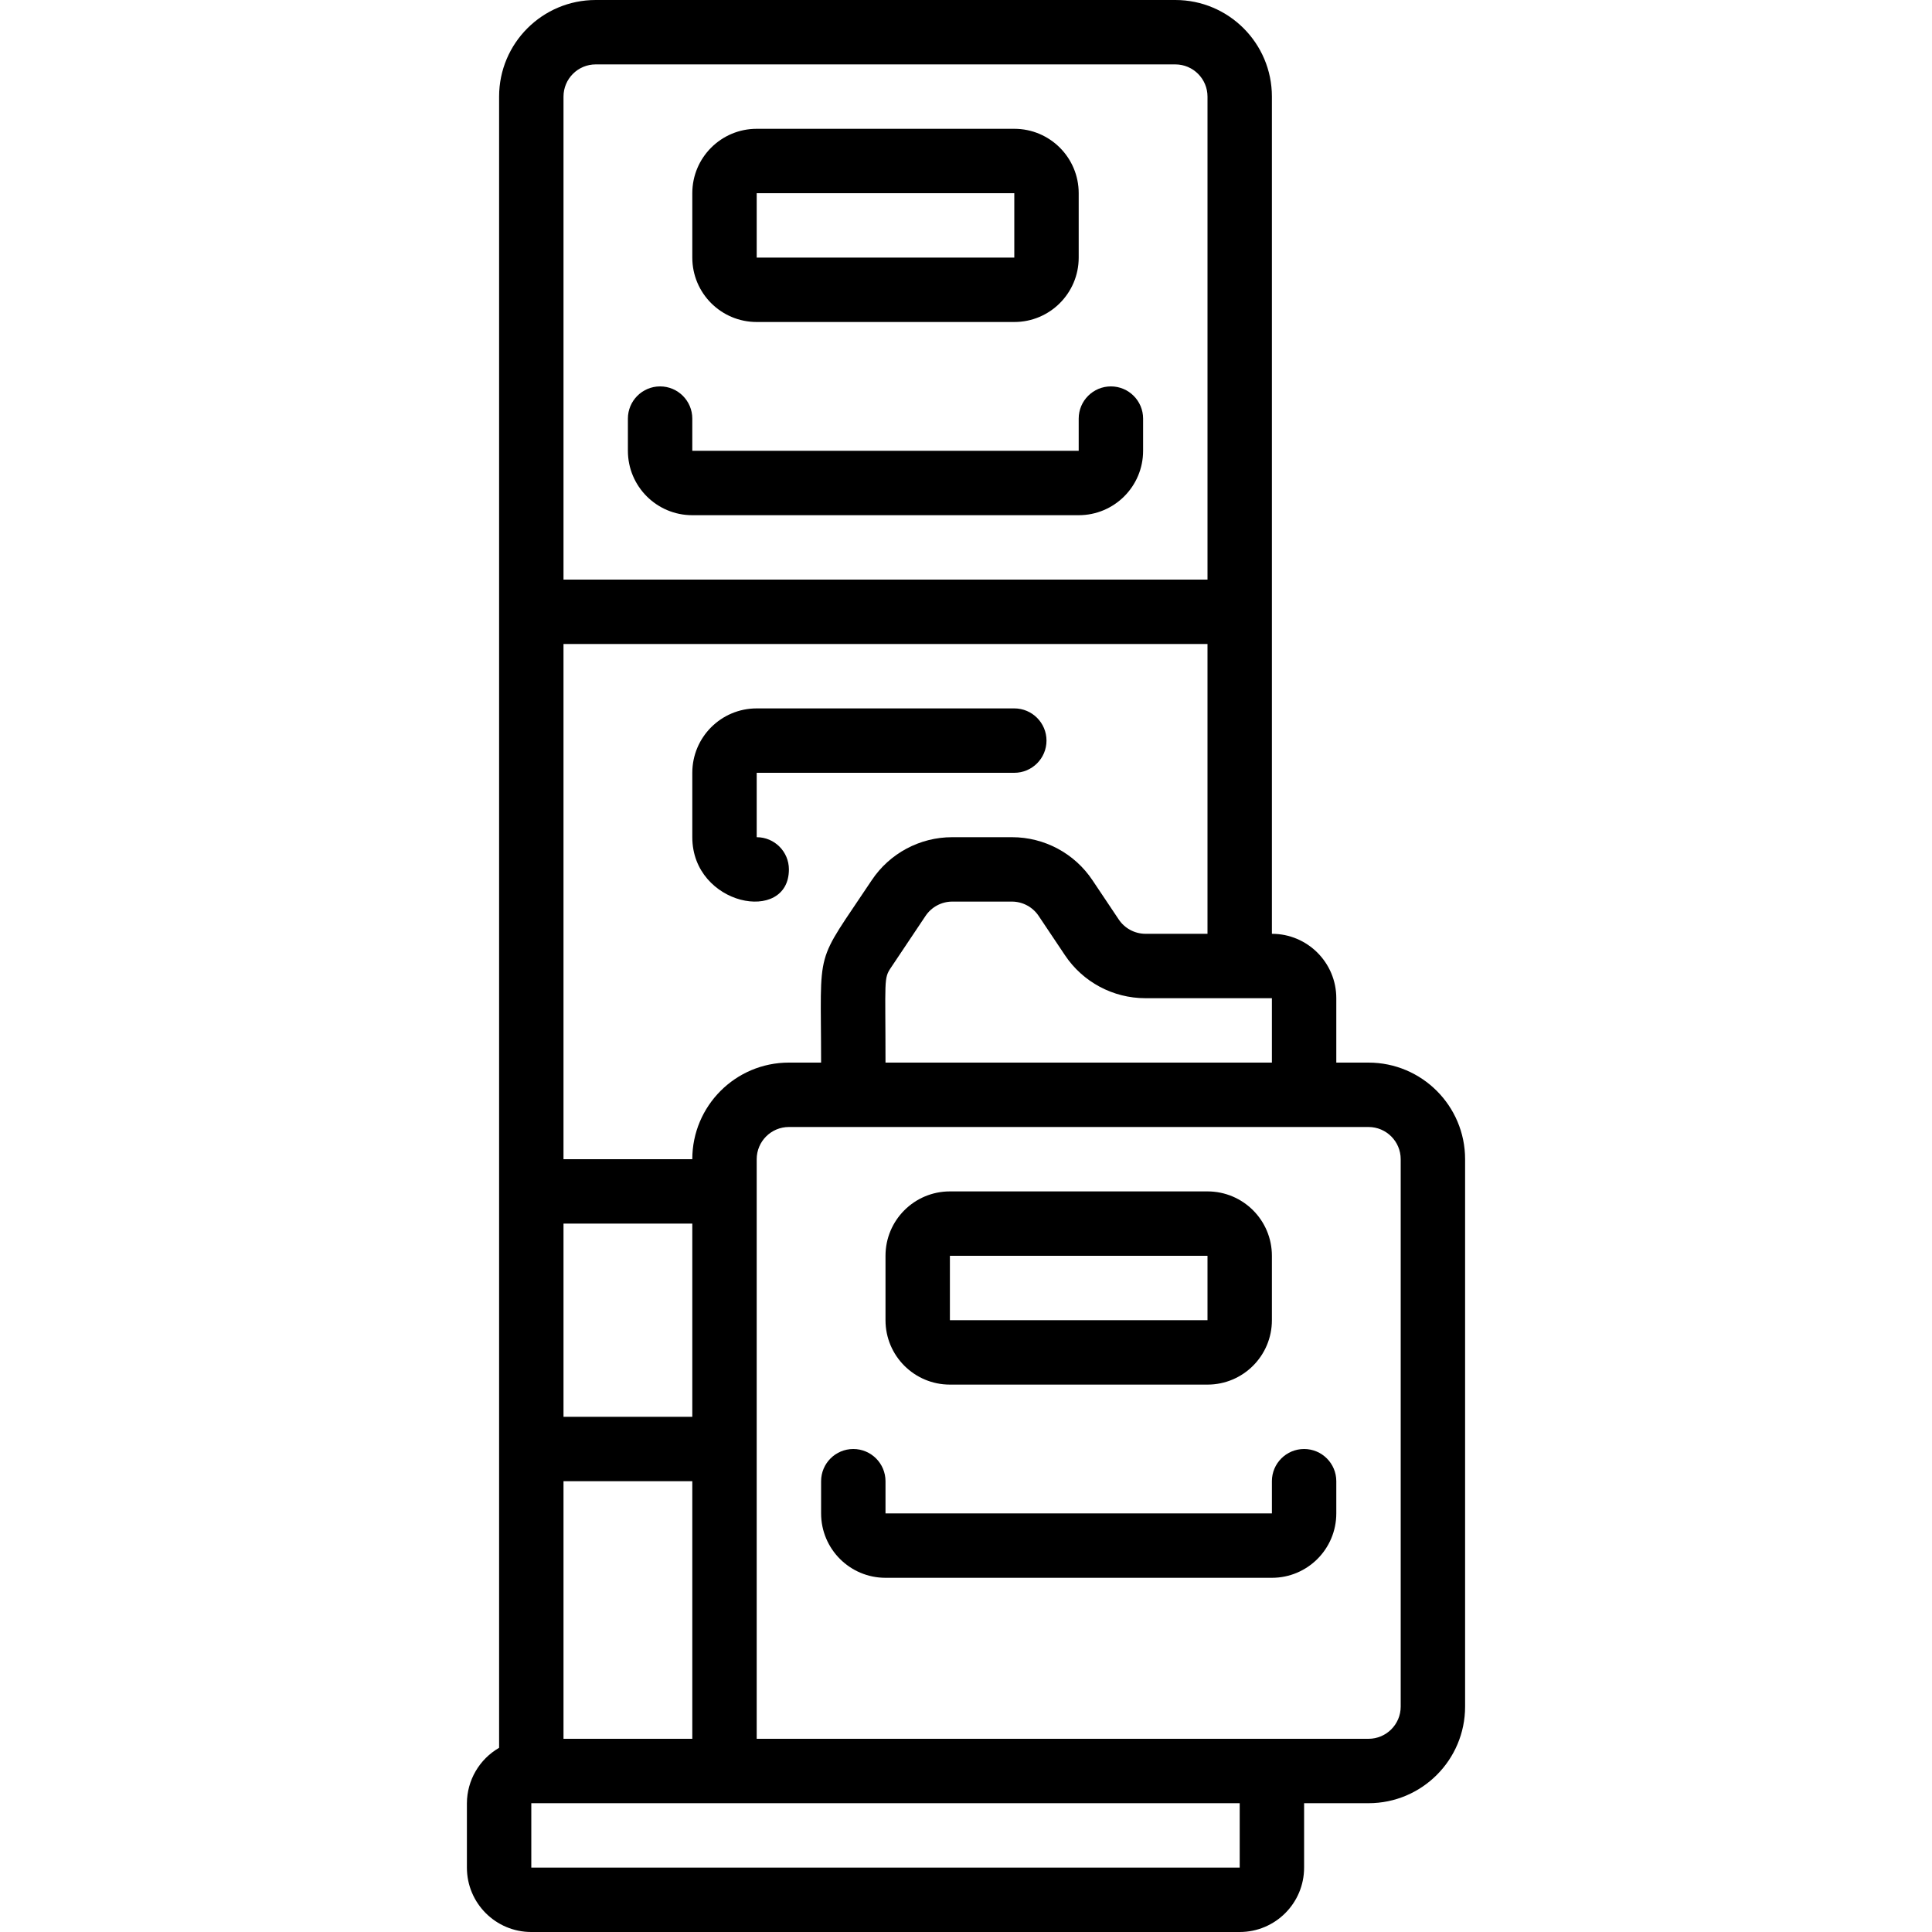
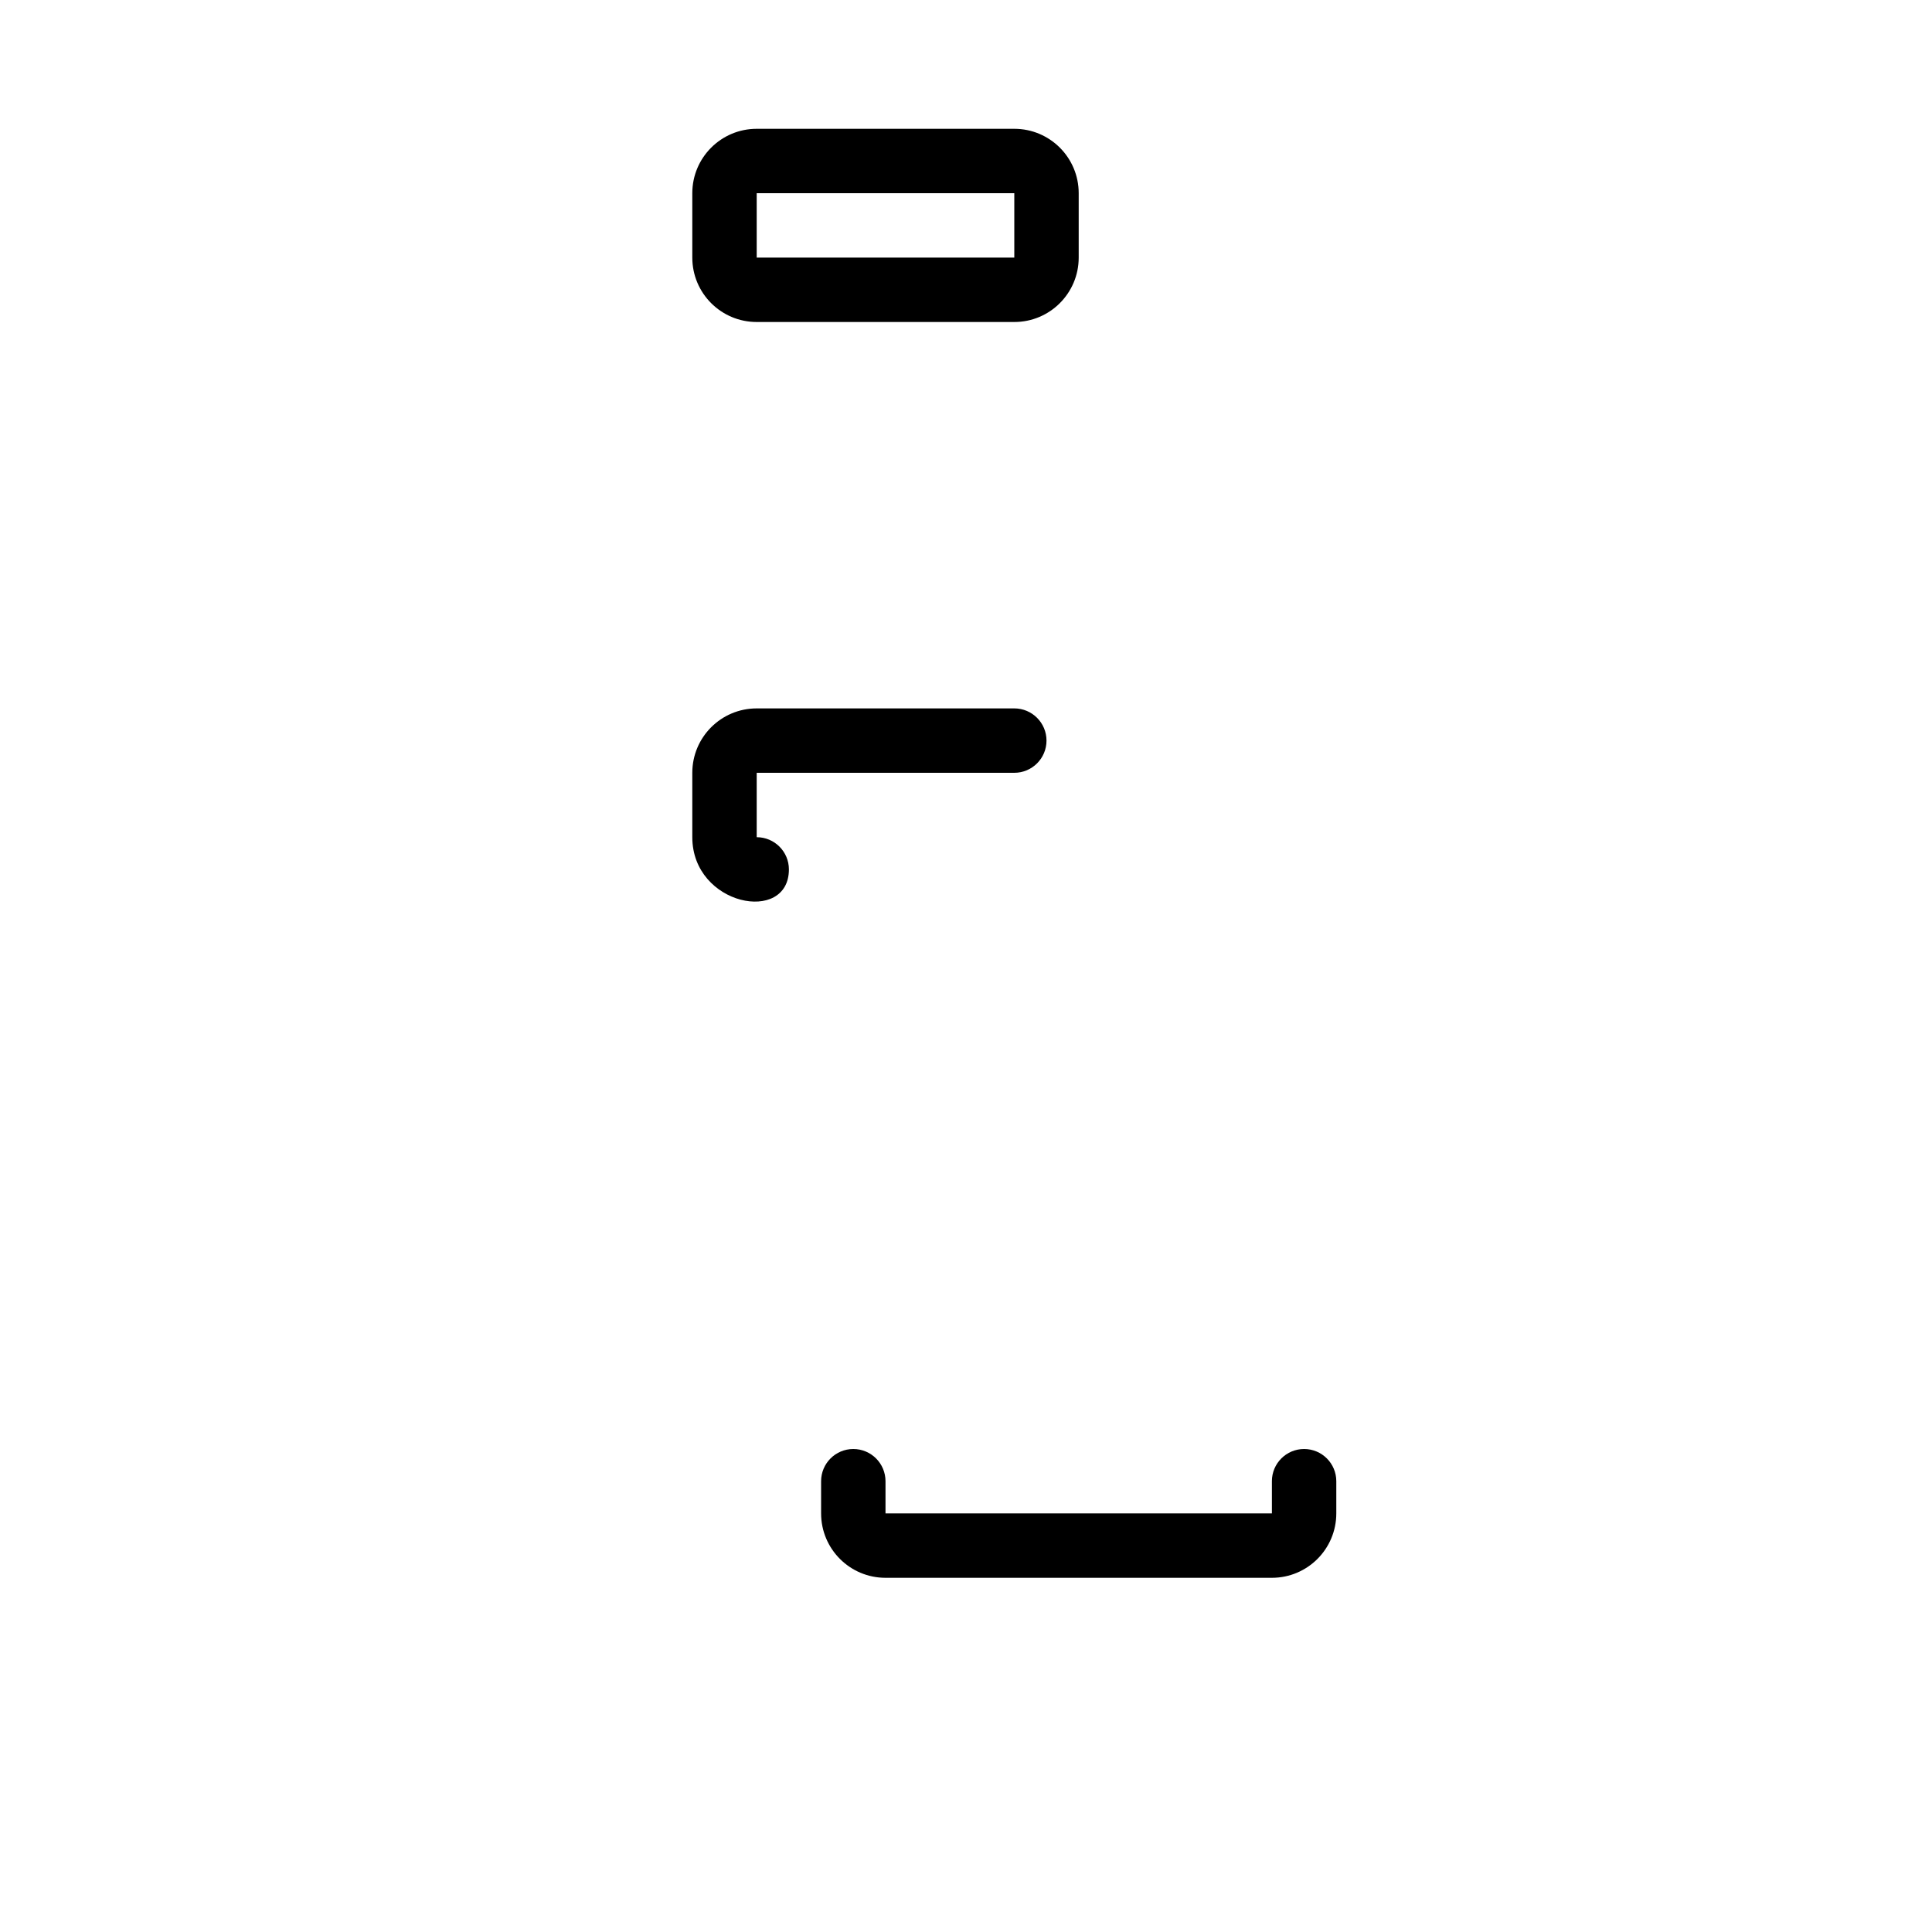
<svg xmlns="http://www.w3.org/2000/svg" height="512" viewBox="0 0 31 60" width="512">
  <g id="031---Vertical-Letter-File-Cabinet">
-     <path id="Shape" d="m7 16h12c1.105 0 2-.895 2-2v-1c0-.552-.448-1-1-1s-1 .448-1 1v1h-12v-1c0-.552-.448-1-1-1s-1 .448-1 1v1c0 1.105.895 2 2 2z" />
    <path id="Shape" d="m9 10h8c1.105 0 2-.895 2-2v-2c0-1.105-.895-2-2-2h-8c-1.105 0-2 .895-2 2v2c0 1.105.895 2 2 2zm0-4h8v2h-8z" />
    <path id="Shape" d="m17 22h-8c-1.105 0-2 .895-2 2v2c0 2.13 3 2.71 3 1 0-.552-.448-1-1-1v-2h8c.552 0 1-.448 1-1s-.448-1-1-1z" />
    <path id="Shape" d="m25 46v1h-12v-1c0-.552-.448-1-1-1s-1 .448-1 1v1c0 1.105.895 2 2 2h12c1.105 0 2-.895 2-2v-1c0-.552-.448-1-1-1s-1 .448-1 1z" />
-     <path id="Shape" d="m15 43h8c1.105 0 2-.895 2-2v-2c0-1.105-.895-2-2-2h-8c-1.105 0-2 .895-2 2v2c0 1.105.895 2 2 2zm0-4h8v2h-8z" />
-     <path id="Shape" d="m25 3c0-1.657-1.343-3-3-3h-18c-1.657 0-3 1.343-3 3v51.28c-.615.355-.996 1.01-1 1.72v2c0 1.105.895 2 2 2h22c1.105 0 2-.895 2-2v-2h2c1.657 0 3-1.343 3-3v-17c0-1.657-1.343-3-3-3h-1v-2c0-1.105-.895-2-2-2zm-21-1h18c.552 0 1 .448 1 1v15h-20v-15c0-.552.448-1 1-1zm-1 52v-8h4v8zm4-10h-4v-6h4zm17 14h-22v-2h22zm5-22v17c0 .552-.448 1-1 1h-19v-18c0-.552.448-1 1-1h18c.552 0 1 .448 1 1zm-16-3c0-2.59-.06-2.61.17-2.95l1.07-1.6c.184-.279.495-.448.83-.45h1.86c.335.002.646.171.83.45l.81 1.21c.556.837 1.495 1.34 2.5 1.34h3.93v2zm8.07-4c-.335-.002-.646-.171-.83-.45l-.81-1.21c-.556-.837-1.495-1.34-2.5-1.34h-1.86c-1.005-0-1.944.503-2.5 1.34-1.8 2.71-1.57 1.95-1.57 5.66h-1c-1.657 0-3 1.343-3 3h-4v-16h20v9z" />
  </g>
</svg>